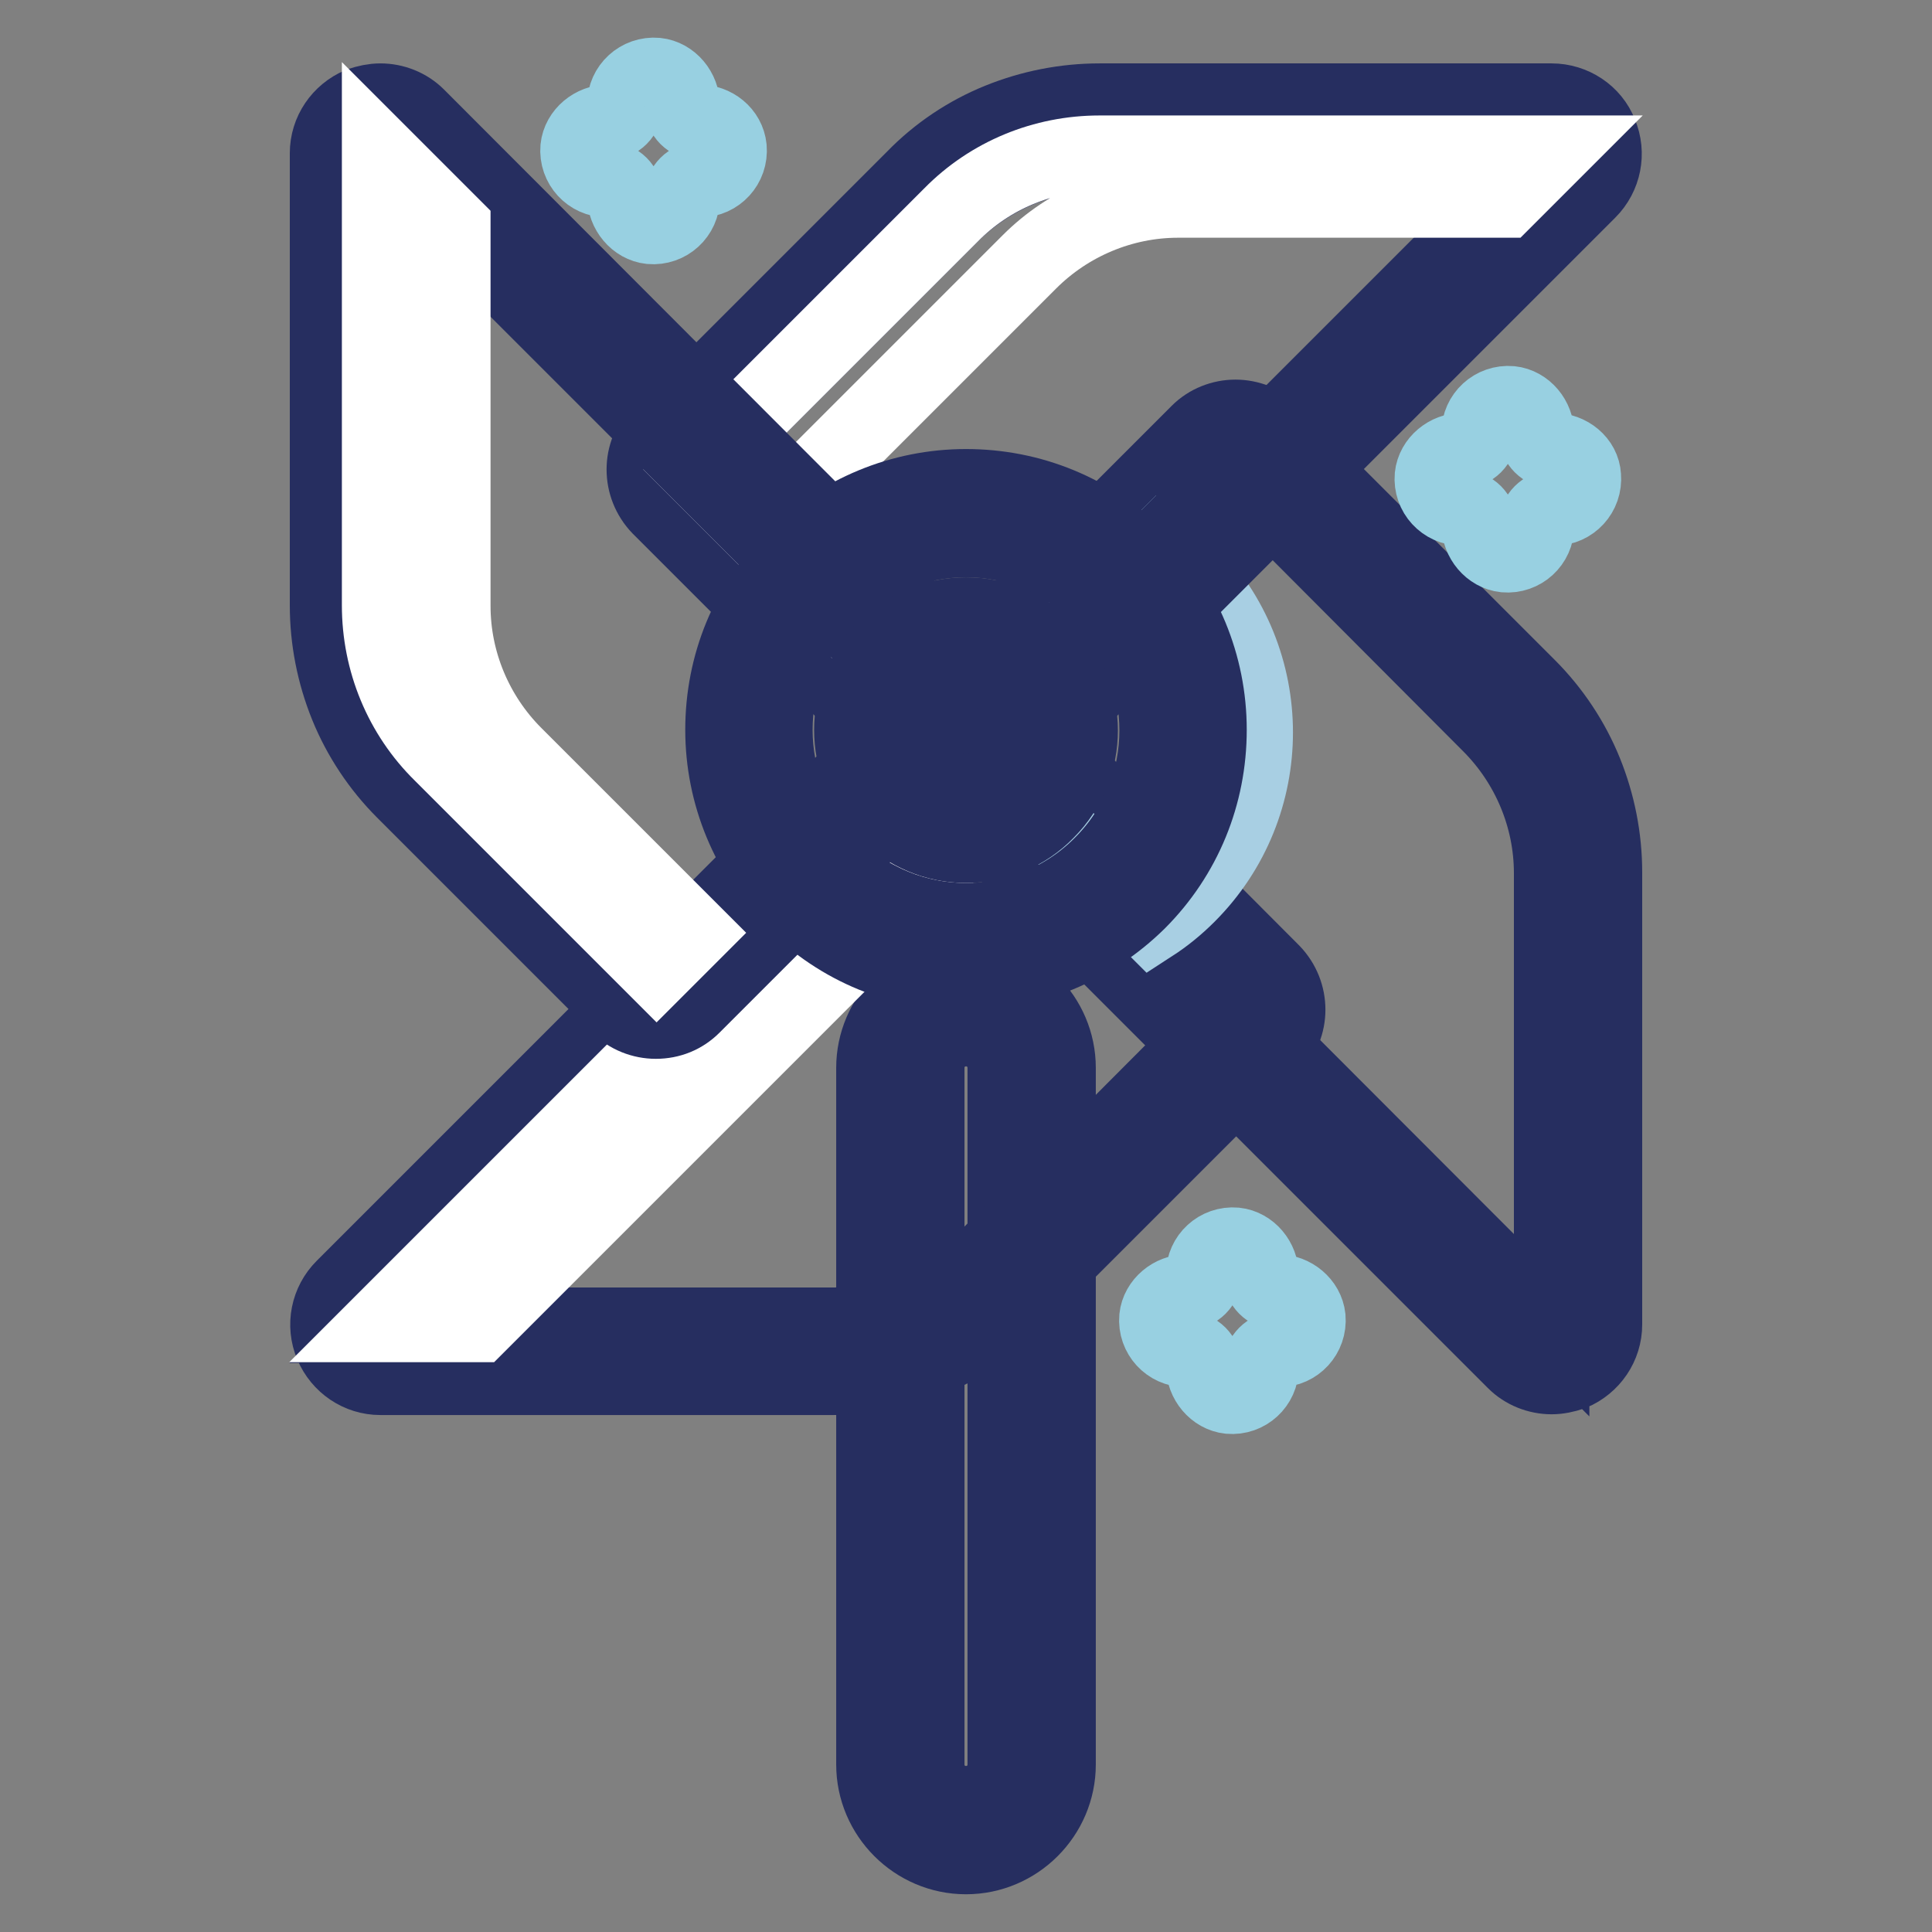
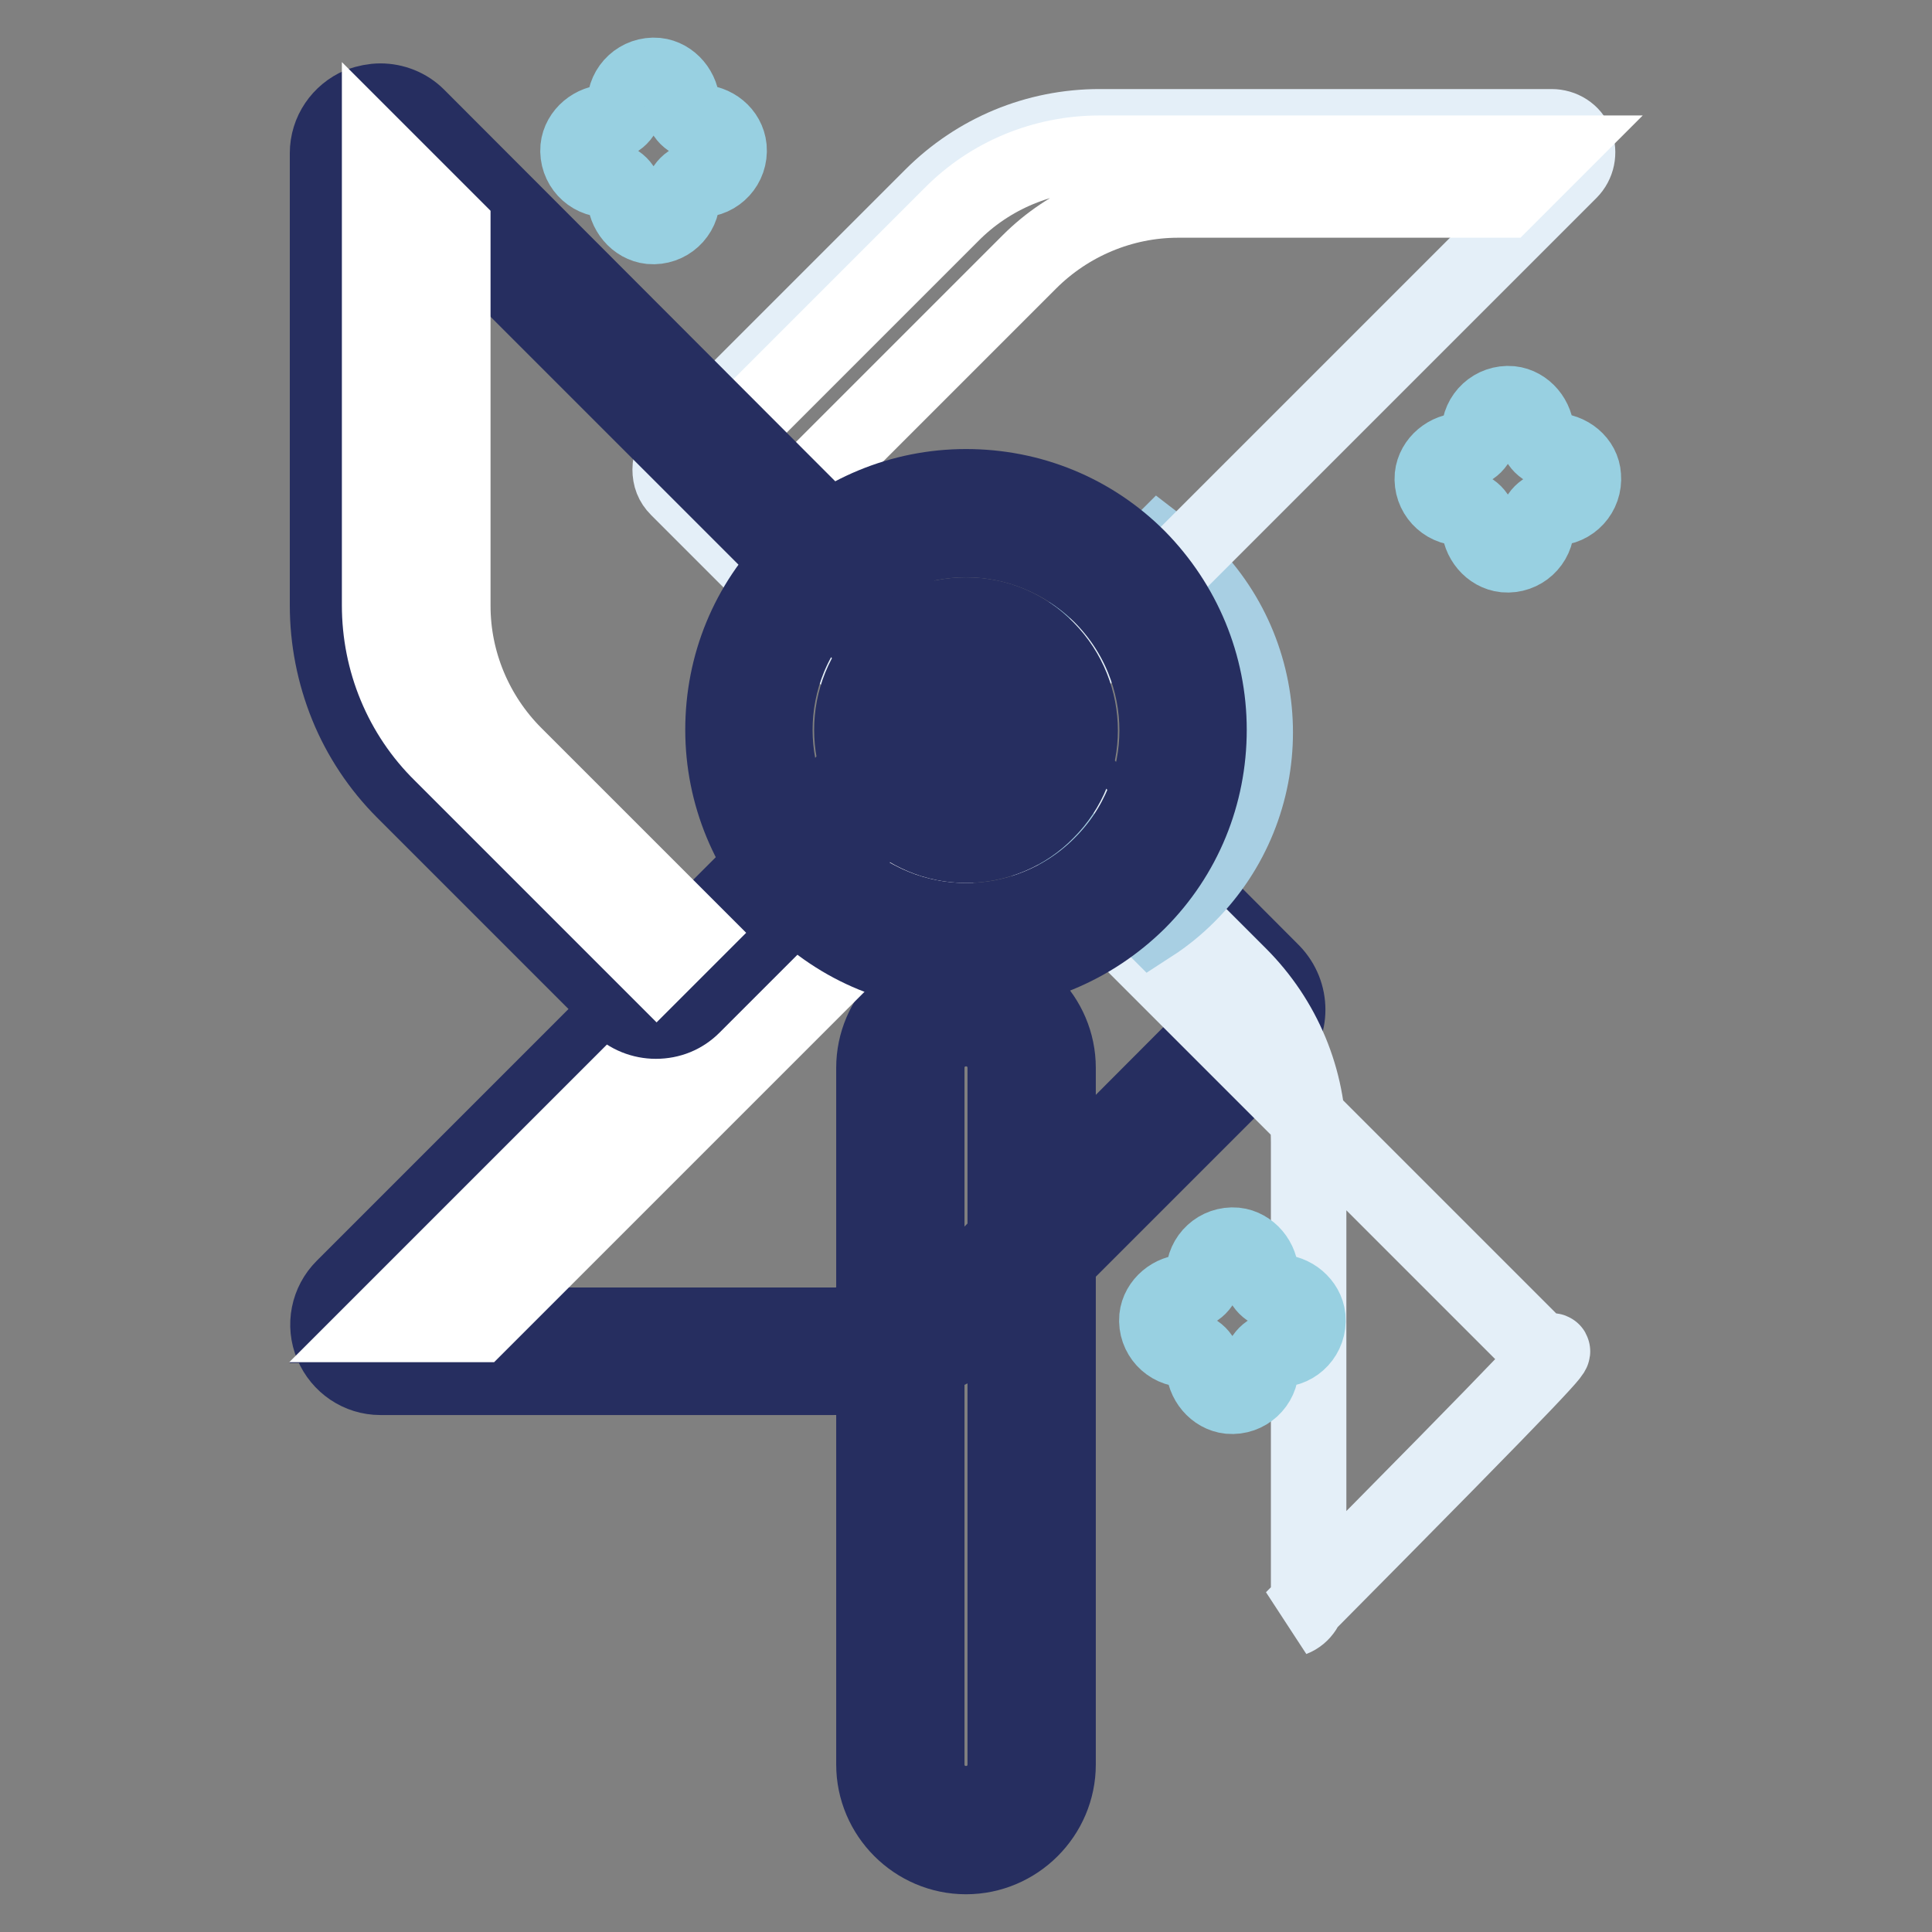
<svg xmlns="http://www.w3.org/2000/svg" version="1.1" x="0px" y="0px" viewBox="0 0 256 256" enable-background="new 0 0 256 256" xml:space="preserve">
  <rect x="0" y="0" width="256" height="256" fill="#808080" stroke="none" />
  <g>
    <path stroke-width="10" fill-opacity="0" stroke="#205e98" d="M128,242.5c-4.8,0-8.7-3.9-8.7-8.7v-92.3c0-4.8,3.9-8.7,8.7-8.7c4.8,0,8.7,3.9,8.7,8.7v92.3 C136.7,238.6,132.8,242.5,128,242.5z" />
    <path stroke-width="10" fill-opacity="0" stroke="#262e60" d="M128,136.3c2.9,0,5.2,2.3,5.2,5.2v92.3c0,2.9-2.3,5.2-5.2,5.2c-2.9,0-5.2-2.3-5.2-5.2v-92.3 C122.8,138.6,125.1,136.3,128,136.3 M128,129.3c-6.7,0-12.2,5.5-12.2,12.2v92.3c0,6.7,5.5,12.2,12.2,12.2c6.7,0,12.2-5.5,12.2-12.2 v-92.3C140.2,134.8,134.7,129.3,128,129.3z" />
-     <path stroke-width="10" fill-opacity="0" stroke="#e4eff8" d="M50.4,179c-1.4,0-2.7-0.8-3.2-2.1c-0.5-1.3-0.2-2.8,0.8-3.8l77.6-77.6c0.7-0.7,1.5-1,2.5-1s1.8,0.4,2.5,1 l35.7,35.7c1.4,1.4,1.4,3.6,0,4.9l-33.7,33.7c-5.9,5.9-13.8,9.2-22.2,9.2L50.4,179L50.4,179z" />
    <path stroke-width="10" fill-opacity="0" stroke="#262e60" d="M128,97.9l35.7,35.7L130,167.4c-5.2,5.2-12.3,8.2-19.7,8.2H50.4L128,97.9 M128,91c-1.8,0-3.6,0.7-4.9,2 l-77.6,77.6c-2,2-2.6,5-1.5,7.6c1.1,2.6,3.6,4.3,6.4,4.3h59.9c4.6,0,9.1-0.9,13.3-2.6c4.2-1.7,8.1-4.3,11.3-7.5l33.7-33.7 c2.7-2.7,2.7-7.1,0-9.9L132.9,93C131.6,91.7,129.8,91,128,91L128,91z" />
    <path stroke-width="10" fill-opacity="0" stroke="#ffffff" d="M134.5,104.4l-6.5-6.5l-77.6,77.6h13L134.5,104.4z" />
-     <path stroke-width="10" fill-opacity="0" stroke="#e4eff8" d="M205.6,179c-0.9,0-1.8-0.3-2.5-1l-77.6-77.6c-1.4-1.4-1.4-3.6,0-4.9l35.7-35.7c0.7-0.7,1.6-1,2.5-1 c0.9,0,1.8,0.3,2.5,1l33.7,33.7c5.9,5.9,9.2,13.8,9.2,22.2v59.9c0,1.4-0.8,2.7-2.1,3.2C206.5,179,206.1,179,205.6,179z" />
-     <path stroke-width="10" fill-opacity="0" stroke="#262e60" d="M163.7,62.2L197.4,96c5.2,5.2,8.2,12.3,8.2,19.7v59.9L128,97.9L163.7,62.2 M163.7,55.3 c-1.8,0-3.6,0.7-4.9,2L123.1,93c-1.3,1.3-2,3.1-2,4.9s0.7,3.6,2,4.9l77.6,77.6c1.3,1.3,3.1,2,4.9,2c0.9,0,1.8-0.2,2.7-0.5 c2.6-1.1,4.3-3.6,4.3-6.4v-59.9c0-4.6-0.9-9.1-2.6-13.3s-4.3-8.1-7.5-11.3l-33.7-33.7C167.3,56,165.5,55.3,163.7,55.3L163.7,55.3z" />
+     <path stroke-width="10" fill-opacity="0" stroke="#e4eff8" d="M205.6,179c-0.9,0-1.8-0.3-2.5-1l-77.6-77.6c-1.4-1.4-1.4-3.6,0-4.9c0.7-0.7,1.6-1,2.5-1 c0.9,0,1.8,0.3,2.5,1l33.7,33.7c5.9,5.9,9.2,13.8,9.2,22.2v59.9c0,1.4-0.8,2.7-2.1,3.2C206.5,179,206.1,179,205.6,179z" />
    <path stroke-width="10" fill-opacity="0" stroke="#a8cfe3" d="M152.6,122.5c1.7-1.1,3.3-2.4,4.8-3.9c11.9-11.9,11.9-31.2,0-43.1c-1.2-1.2-2.5-2.2-3.8-3.2L128,97.9 L152.6,122.5z" />
    <path stroke-width="10" fill-opacity="0" stroke="#e4eff8" d="M128,101.4c-0.9,0-1.8-0.4-2.5-1L89.8,64.7c-0.7-0.7-1-1.5-1-2.5s0.4-1.8,1-2.5L123.5,26 c5.9-5.9,13.8-9.2,22.2-9.2h59.9c1.4,0,2.7,0.8,3.2,2.1c0.5,1.3,0.2,2.8-0.8,3.8l-77.6,77.6C129.8,101.1,128.9,101.4,128,101.4 L128,101.4z" />
-     <path stroke-width="10" fill-opacity="0" stroke="#262e60" d="M205.6,20.3L128,97.9L92.3,62.2L126,28.5c5.2-5.2,12.3-8.2,19.7-8.2H205.6 M205.6,13.4h-59.9 c-4.6,0-9.1,0.9-13.3,2.6c-4.2,1.7-8.1,4.3-11.3,7.6L87.4,57.3c-2.7,2.7-2.7,7.1,0,9.9l35.7,35.7c1.3,1.3,3.1,2,4.9,2 s3.6-0.7,4.9-2l77.6-77.6c2-2,2.6-5,1.5-7.6C211,15.1,208.4,13.4,205.6,13.4z" />
    <path stroke-width="10" fill-opacity="0" stroke="#ffffff" d="M102.7,68.4l33.7-33.7c5.2-5.2,12.3-8.2,19.7-8.2h43.3l6.2-6.2h-59.9c-7.4,0-14.5,2.9-19.7,8.2L92.3,62.2 L128,97.9l2.1-2.1L102.7,68.4z" />
-     <path stroke-width="10" fill-opacity="0" stroke="#e4eff8" d="M87.1,131.9c-0.9,0-1.8-0.3-2.5-1l-28.5-28.5c-5.9-5.9-9.2-13.8-9.2-22.2V20.3c0-1.4,0.8-2.7,2.1-3.2 c0.4-0.2,0.9-0.3,1.3-0.3c0.9,0,1.8,0.3,2.5,1l72.4,72.4c0.7,0.7,1,1.5,1,2.5c0,0.9-0.4,1.8-1,2.5l-35.7,35.7 C88.8,131.6,88,131.9,87.1,131.9z" />
    <path stroke-width="10" fill-opacity="0" stroke="#262e60" d="M50.4,20.3l72.4,72.4l-35.7,35.7L58.6,100c-5.2-5.2-8.2-12.3-8.2-19.7V20.3 M50.4,13.4 c-0.9,0-1.8,0.2-2.7,0.5c-2.6,1.1-4.3,3.6-4.3,6.4v59.9c0,4.6,0.9,9.1,2.6,13.3c1.7,4.2,4.3,8.1,7.5,11.3l28.5,28.5 c1.3,1.3,3.1,2,4.9,2c1.9,0,3.6-0.7,4.9-2l35.7-35.7c2.7-2.7,2.7-7.1,0-9.9L55.3,15.4C54,14.1,52.2,13.4,50.4,13.4z" />
    <path stroke-width="10" fill-opacity="0" stroke="#ffffff" d="M68.2,100c-5.2-5.2-8.2-12.3-8.2-19.7V30l-9.7-9.7v59.9c0,7.4,2.9,14.5,8.2,19.7L87,128.4l4.8-4.8L68.2,100 z" />
    <path stroke-width="10" fill-opacity="0" stroke="#f9d79f" d="M128,125.5c-7.7,0-14.9-3-20.3-8.4c-11.2-11.2-11.2-29.4,0-40.6C113.1,71,120.3,68,128,68 c7.7,0,14.9,3,20.3,8.4c11.2,11.2,11.2,29.4,0,40.6C142.9,122.5,135.7,125.5,128,125.5z" />
    <path stroke-width="10" fill-opacity="0" stroke="#262e60" d="M128,71.5c6.5,0,12.9,2.5,17.9,7.4c9.9,9.9,9.9,25.9,0,35.7c-4.9,4.9-11.4,7.4-17.9,7.4 c-6.5,0-12.9-2.5-17.9-7.4c-9.9-9.9-9.9-25.9,0-35.7C115.1,73.9,121.6,71.5,128,71.5 M128,64.5c-8.6,0-16.7,3.4-22.8,9.4 c-6.1,6.1-9.4,14.2-9.4,22.8c0,8.6,3.4,16.7,9.4,22.8c6.1,6.1,14.2,9.4,22.8,9.4c8.6,0,16.7-3.4,22.8-9.4 c6.1-6.1,9.4-14.2,9.4-22.8c0-8.6-3.4-16.7-9.4-22.8C144.7,67.8,136.6,64.5,128,64.5z" />
    <path stroke-width="10" fill-opacity="0" stroke="#e4735c" d="M128,108.4c-3.1,0-6.1-1.2-8.3-3.4c-4.6-4.6-4.6-12,0-16.5c2.2-2.2,5.1-3.4,8.3-3.4s6.1,1.2,8.3,3.4 c2.2,2.2,3.4,5.1,3.4,8.3s-1.2,6.1-3.4,8.3C134.1,107.2,131.1,108.4,128,108.4z" />
    <path stroke-width="10" fill-opacity="0" stroke="#262e60" d="M128,88.5c2.1,0,4.2,0.8,5.8,2.4c3.2,3.2,3.2,8.4,0,11.6c-1.6,1.6-3.7,2.4-5.8,2.4c-2.1,0-4.2-0.8-5.8-2.4 c-3.2-3.2-3.2-8.4,0-11.6C123.8,89.3,125.9,88.5,128,88.5 M128,81.5c-4.1,0-7.9,1.6-10.7,4.5c-5.9,5.9-5.9,15.5,0,21.5 c2.9,2.9,6.7,4.5,10.7,4.5s7.9-1.6,10.7-4.5c5.9-5.9,5.9-15.5,0-21.5C135.9,83.1,132.1,81.5,128,81.5z" />
    <path stroke-width="10" fill-opacity="0" stroke="#98d0e1" d="M92.6,16.2c-1.2,0-2.2-1-2.2-2.2c0-2-1.5-3.8-3.4-4c-2.3-0.2-4.2,1.6-4.2,3.8V14c0,1.2-1,2.2-2.2,2.2 c-2,0-3.8,1.5-4,3.4c-0.2,2.3,1.6,4.2,3.8,4.2h0.2c1.2,0,2.2,1,2.2,2.2c0,2,1.5,3.8,3.4,4c2.3,0.2,4.2-1.6,4.2-3.8V26 c0-1.2,1-2.2,2.2-2.2h0.2c2.2,0,4-1.9,3.8-4.2C96.4,17.6,94.6,16.2,92.6,16.2L92.6,16.2z M169.3,171.2c-1.2,0-2.2-1-2.2-2.2 c0-2-1.5-3.8-3.4-4c-2.3-0.2-4.2,1.6-4.2,3.8v0.2c0,1.2-1,2.2-2.2,2.2c-2,0-3.8,1.5-4,3.4c-0.2,2.3,1.6,4.2,3.8,4.2h0.2 c1.2,0,2.2,1,2.2,2.2c0,2,1.5,3.8,3.4,4c2.3,0.2,4.2-1.6,4.2-3.8V181c0-1.2,1-2.2,2.2-2.2h0.2c2.2,0,4-1.9,3.8-4.2 C173.1,172.7,171.3,171.2,169.3,171.2z M205.8,59.7c-1.2,0-2.2-1-2.2-2.2c0-2-1.5-3.8-3.4-4c-2.3-0.2-4.2,1.6-4.2,3.8v0.2 c0,1.2-1,2.2-2.2,2.2c-2,0-3.8,1.5-4,3.4c-0.2,2.3,1.6,4.2,3.8,4.2h0.2c1.2,0,2.2,1,2.2,2.2c0,2,1.5,3.8,3.4,4 c2.3,0.2,4.2-1.6,4.2-3.8v-0.2c0-1.2,1-2.2,2.2-2.2h0.2c2.2,0,4-1.9,3.8-4.2C209.7,61.2,207.9,59.7,205.8,59.7L205.8,59.7z" />
  </g>
</svg>